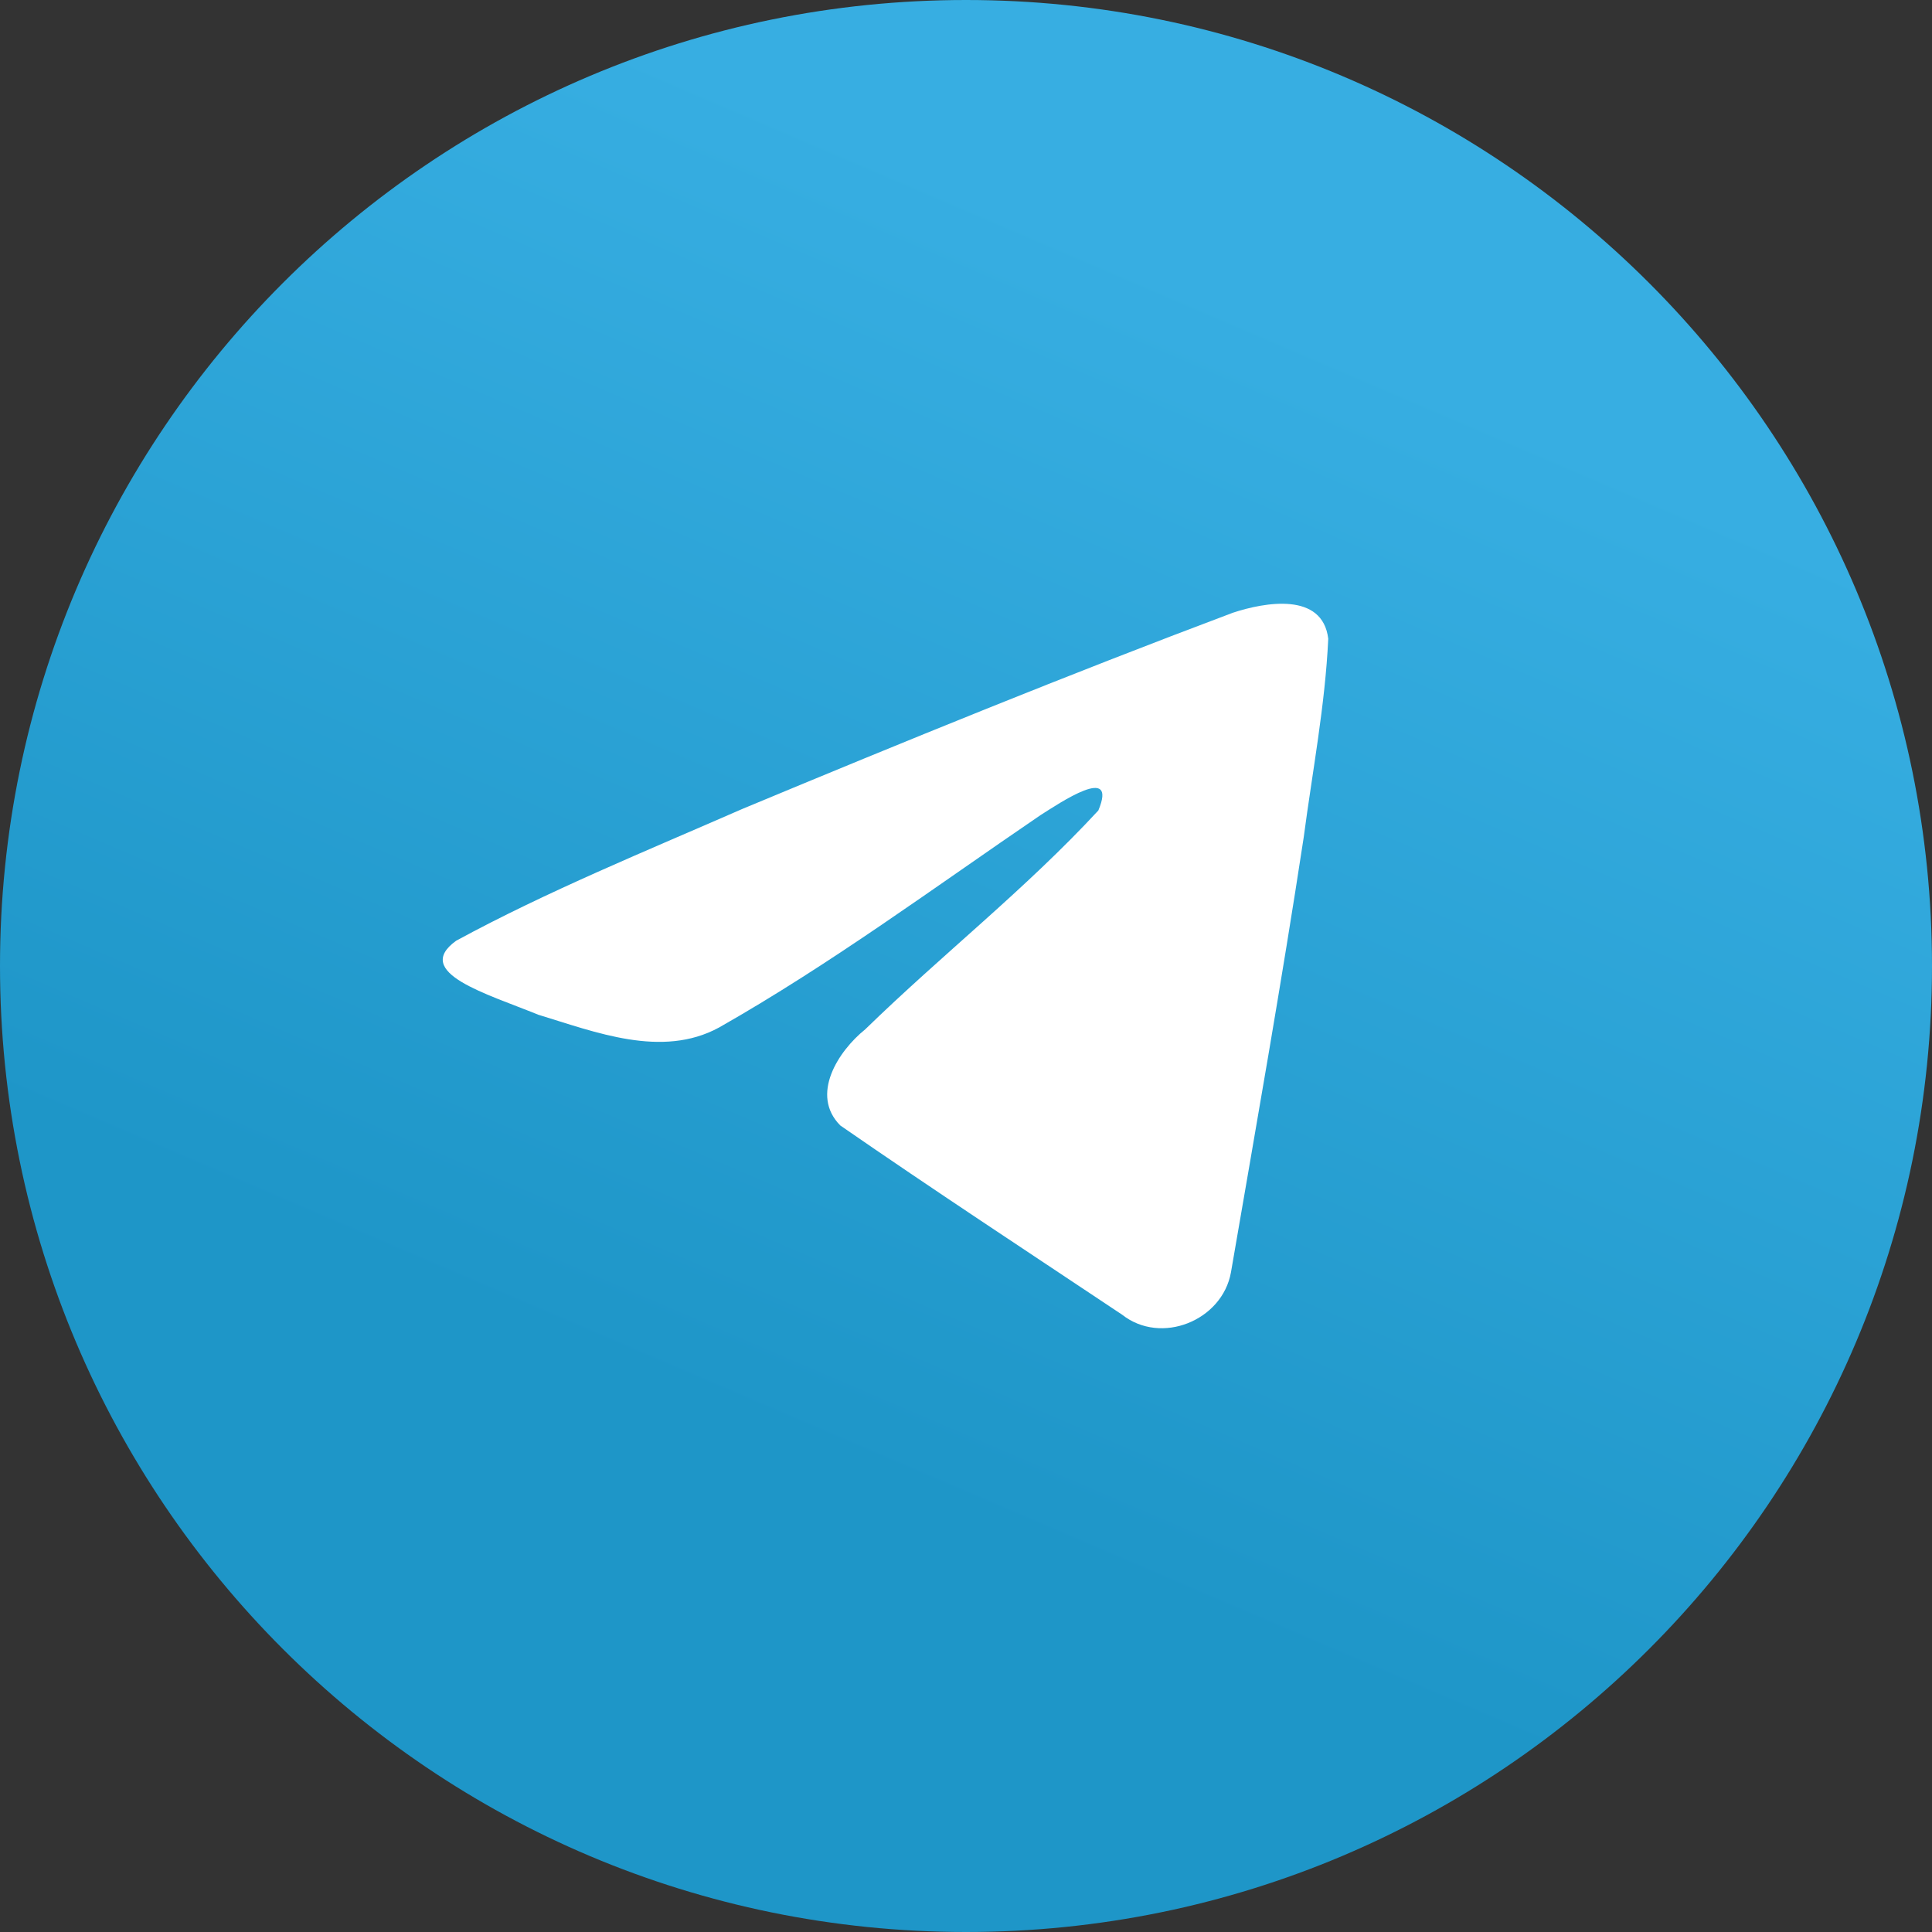
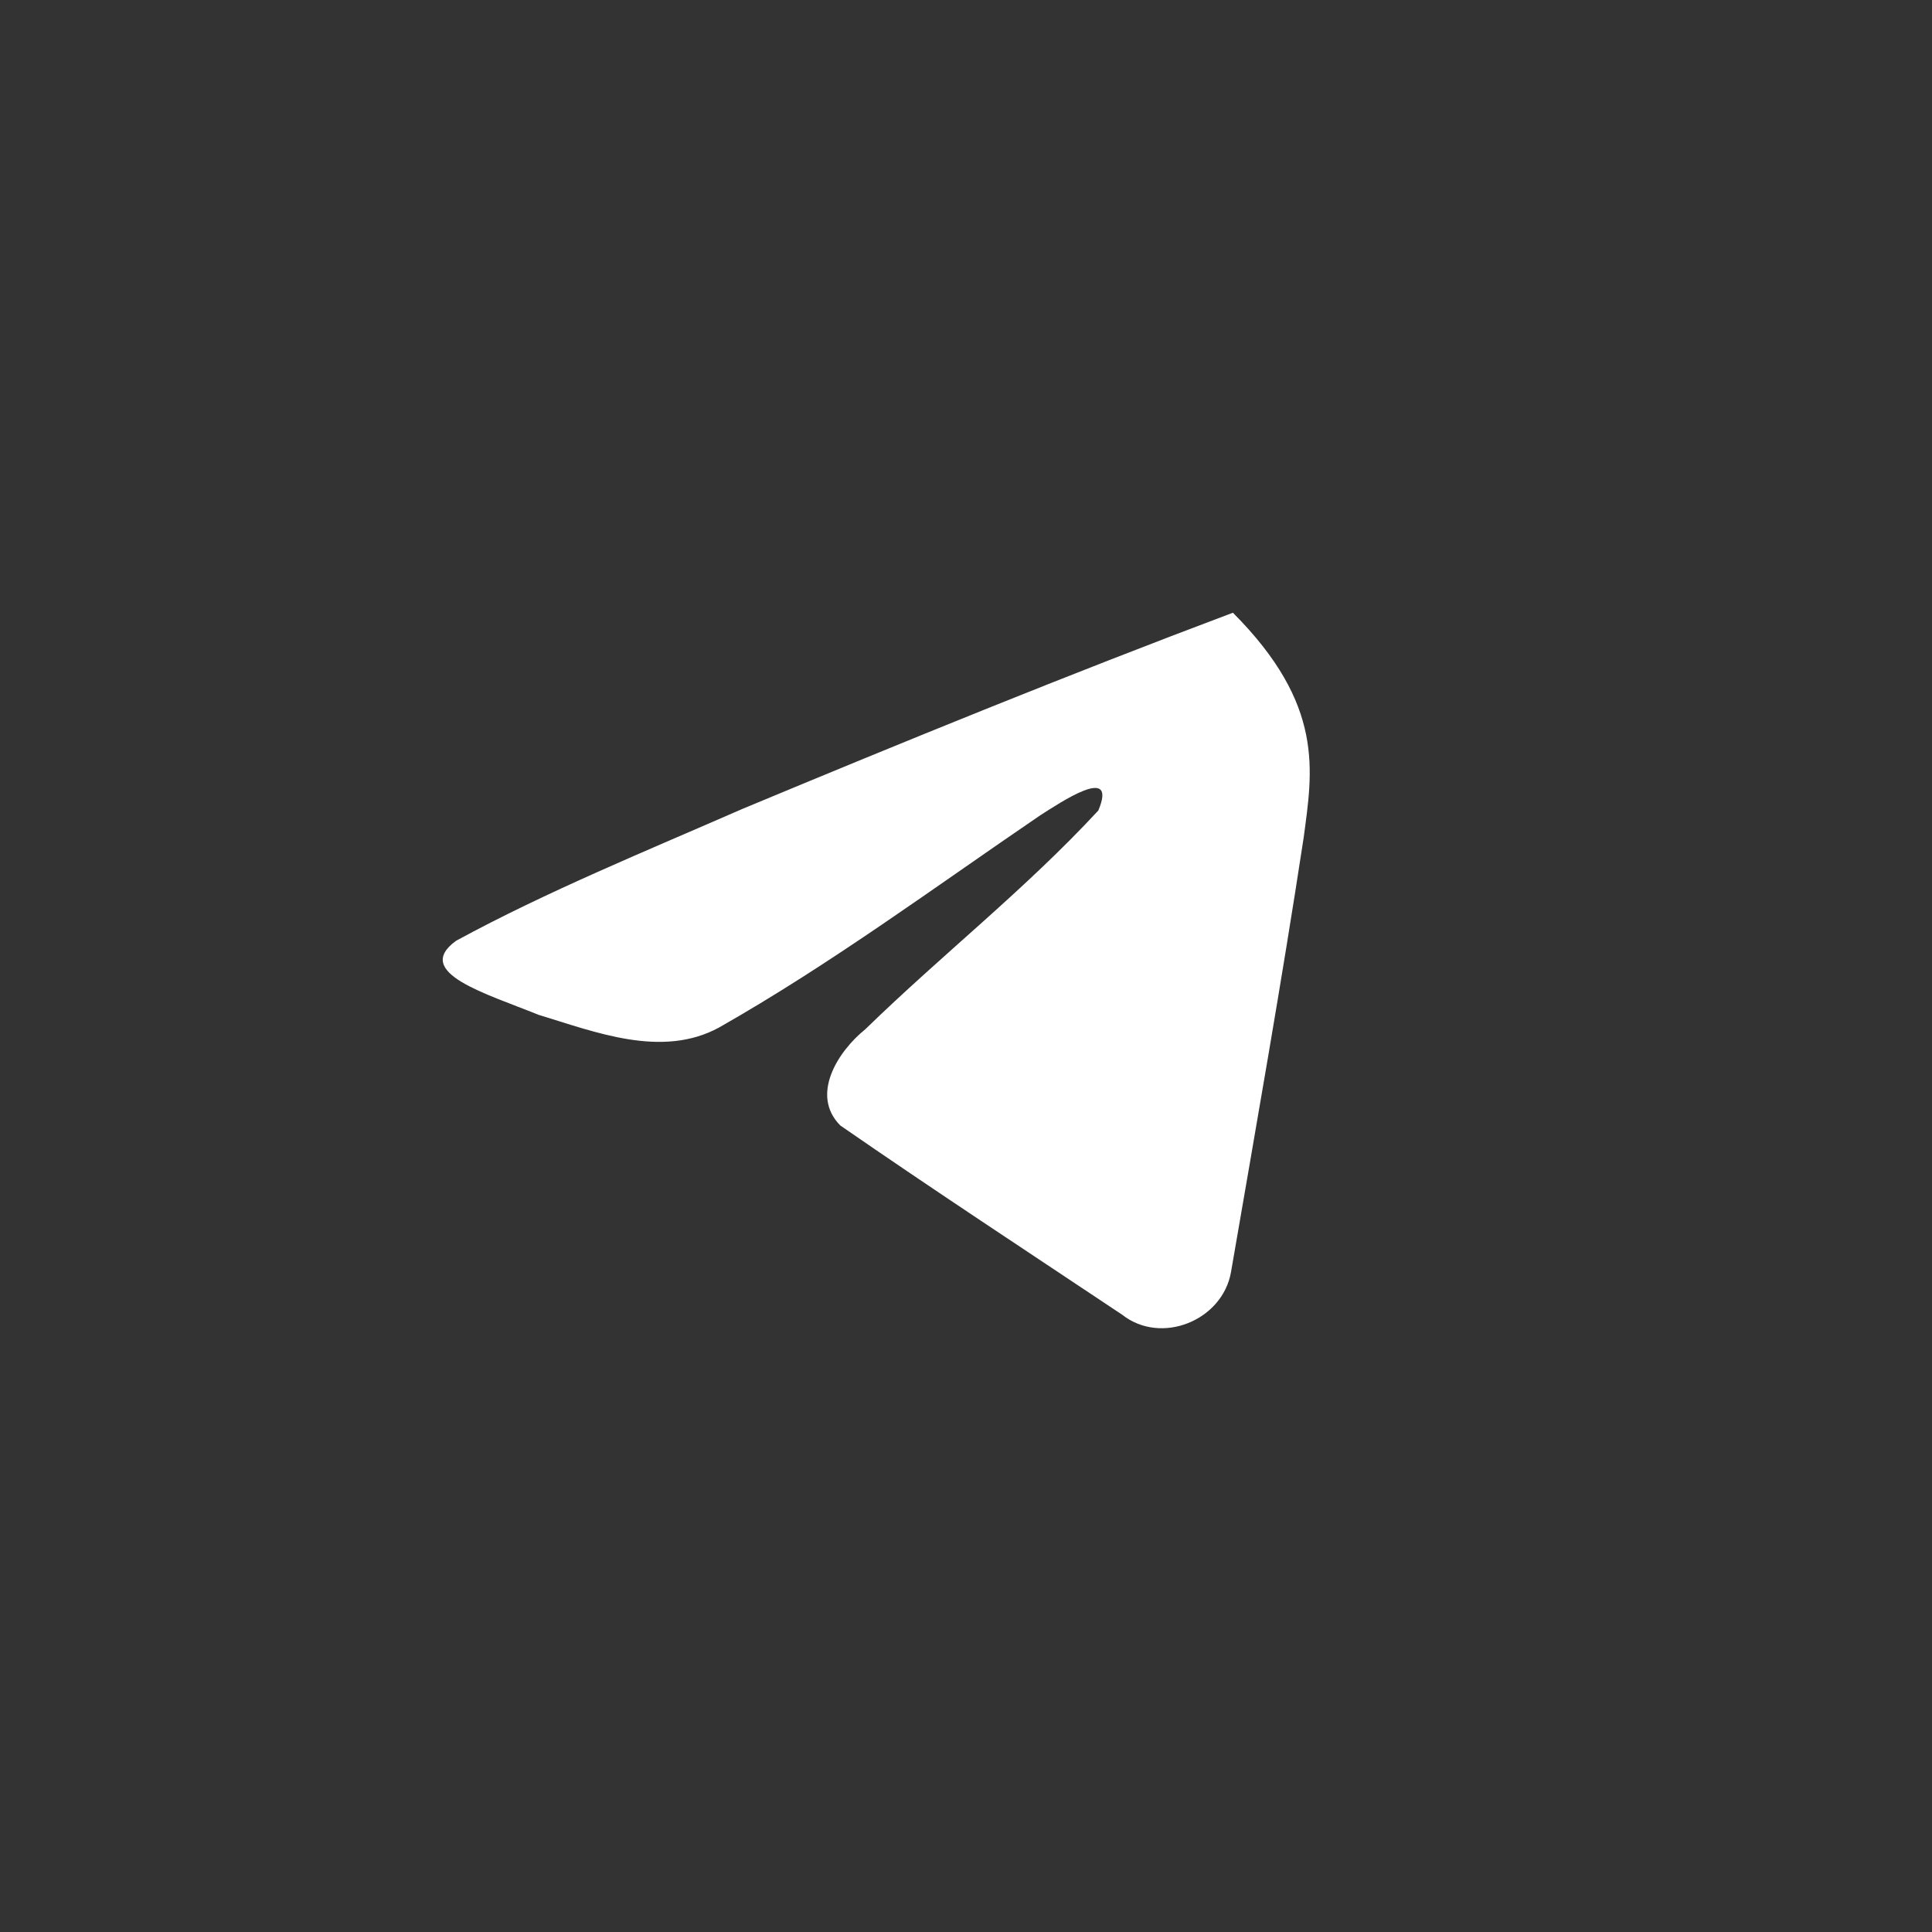
<svg xmlns="http://www.w3.org/2000/svg" width="48" height="48" viewBox="0 0 48 48" fill="none">
  <rect x="0" y="0" width="48" height="48" fill="#333333" stroke="none" />
-   <path d="M24 48C37.255 48 48 37.255 48 24C48 10.745 37.255 0 24 0C10.745 0 0 10.745 0 24C0 37.255 10.745 48 24 48Z" fill="url(#paint0_linear_232_325)" />
-   <path d="M11.332 23.373C13.583 22.148 16.095 21.126 18.443 20.098C22.481 18.416 26.536 16.762 30.631 15.223C31.428 14.96 32.86 14.704 33 15.87C32.923 17.521 32.607 19.163 32.39 20.805C31.84 24.415 31.203 28.012 30.583 31.61C30.369 32.809 28.849 33.429 27.877 32.662C25.54 31.103 23.185 29.559 20.878 27.963C20.122 27.204 20.823 26.115 21.497 25.573C23.422 23.699 25.464 22.107 27.288 20.136C27.78 18.962 26.326 19.952 25.846 20.255C23.211 22.049 20.641 23.952 17.863 25.529C16.444 26.301 14.79 25.641 13.371 25.21C12.099 24.69 10.236 24.166 11.332 23.373L11.332 23.373Z" fill="white" />
+   <path d="M11.332 23.373C13.583 22.148 16.095 21.126 18.443 20.098C22.481 18.416 26.536 16.762 30.631 15.223C32.923 17.521 32.607 19.163 32.39 20.805C31.84 24.415 31.203 28.012 30.583 31.61C30.369 32.809 28.849 33.429 27.877 32.662C25.54 31.103 23.185 29.559 20.878 27.963C20.122 27.204 20.823 26.115 21.497 25.573C23.422 23.699 25.464 22.107 27.288 20.136C27.78 18.962 26.326 19.952 25.846 20.255C23.211 22.049 20.641 23.952 17.863 25.529C16.444 26.301 14.79 25.641 13.371 25.21C12.099 24.69 10.236 24.166 11.332 23.373L11.332 23.373Z" fill="white" />
  <defs>
    <linearGradient id="paint0_linear_232_325" x1="32.002" y1="8.002" x2="20.002" y2="36" gradientUnits="userSpaceOnUse">
      <stop stop-color="#37AEE2" />
      <stop offset="1" stop-color="#1E96C8" />
    </linearGradient>
  </defs>
</svg>